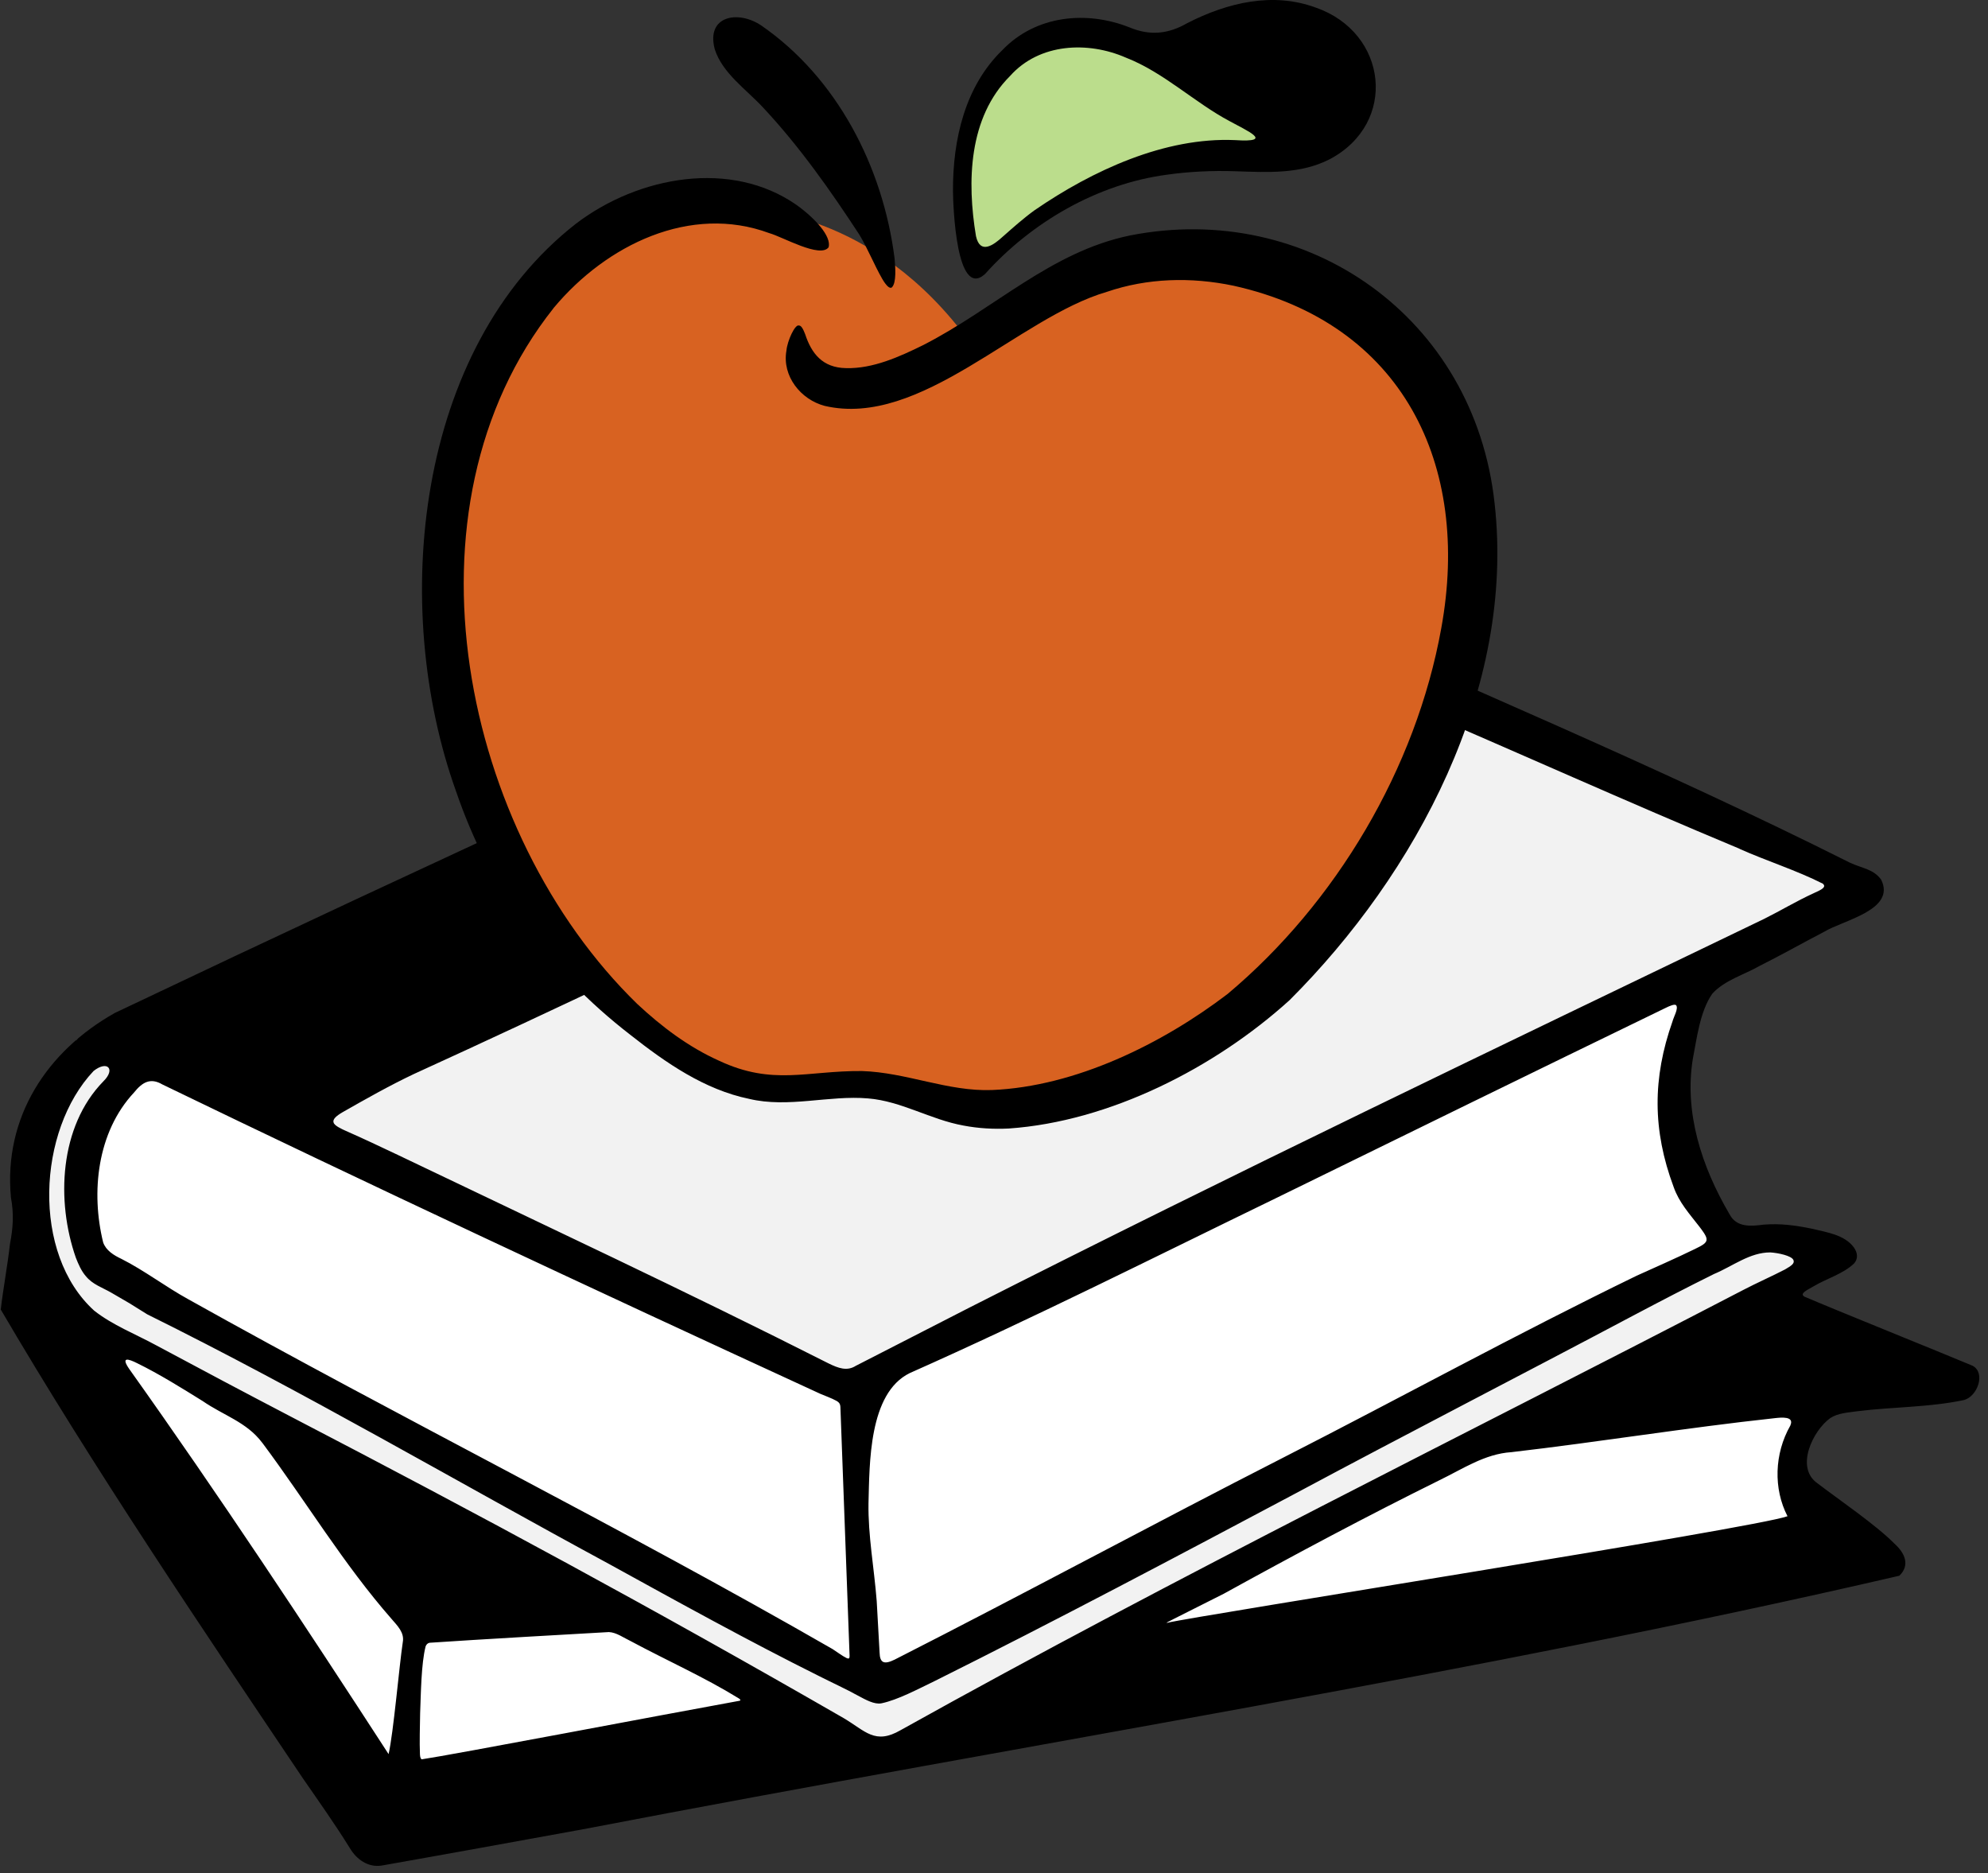
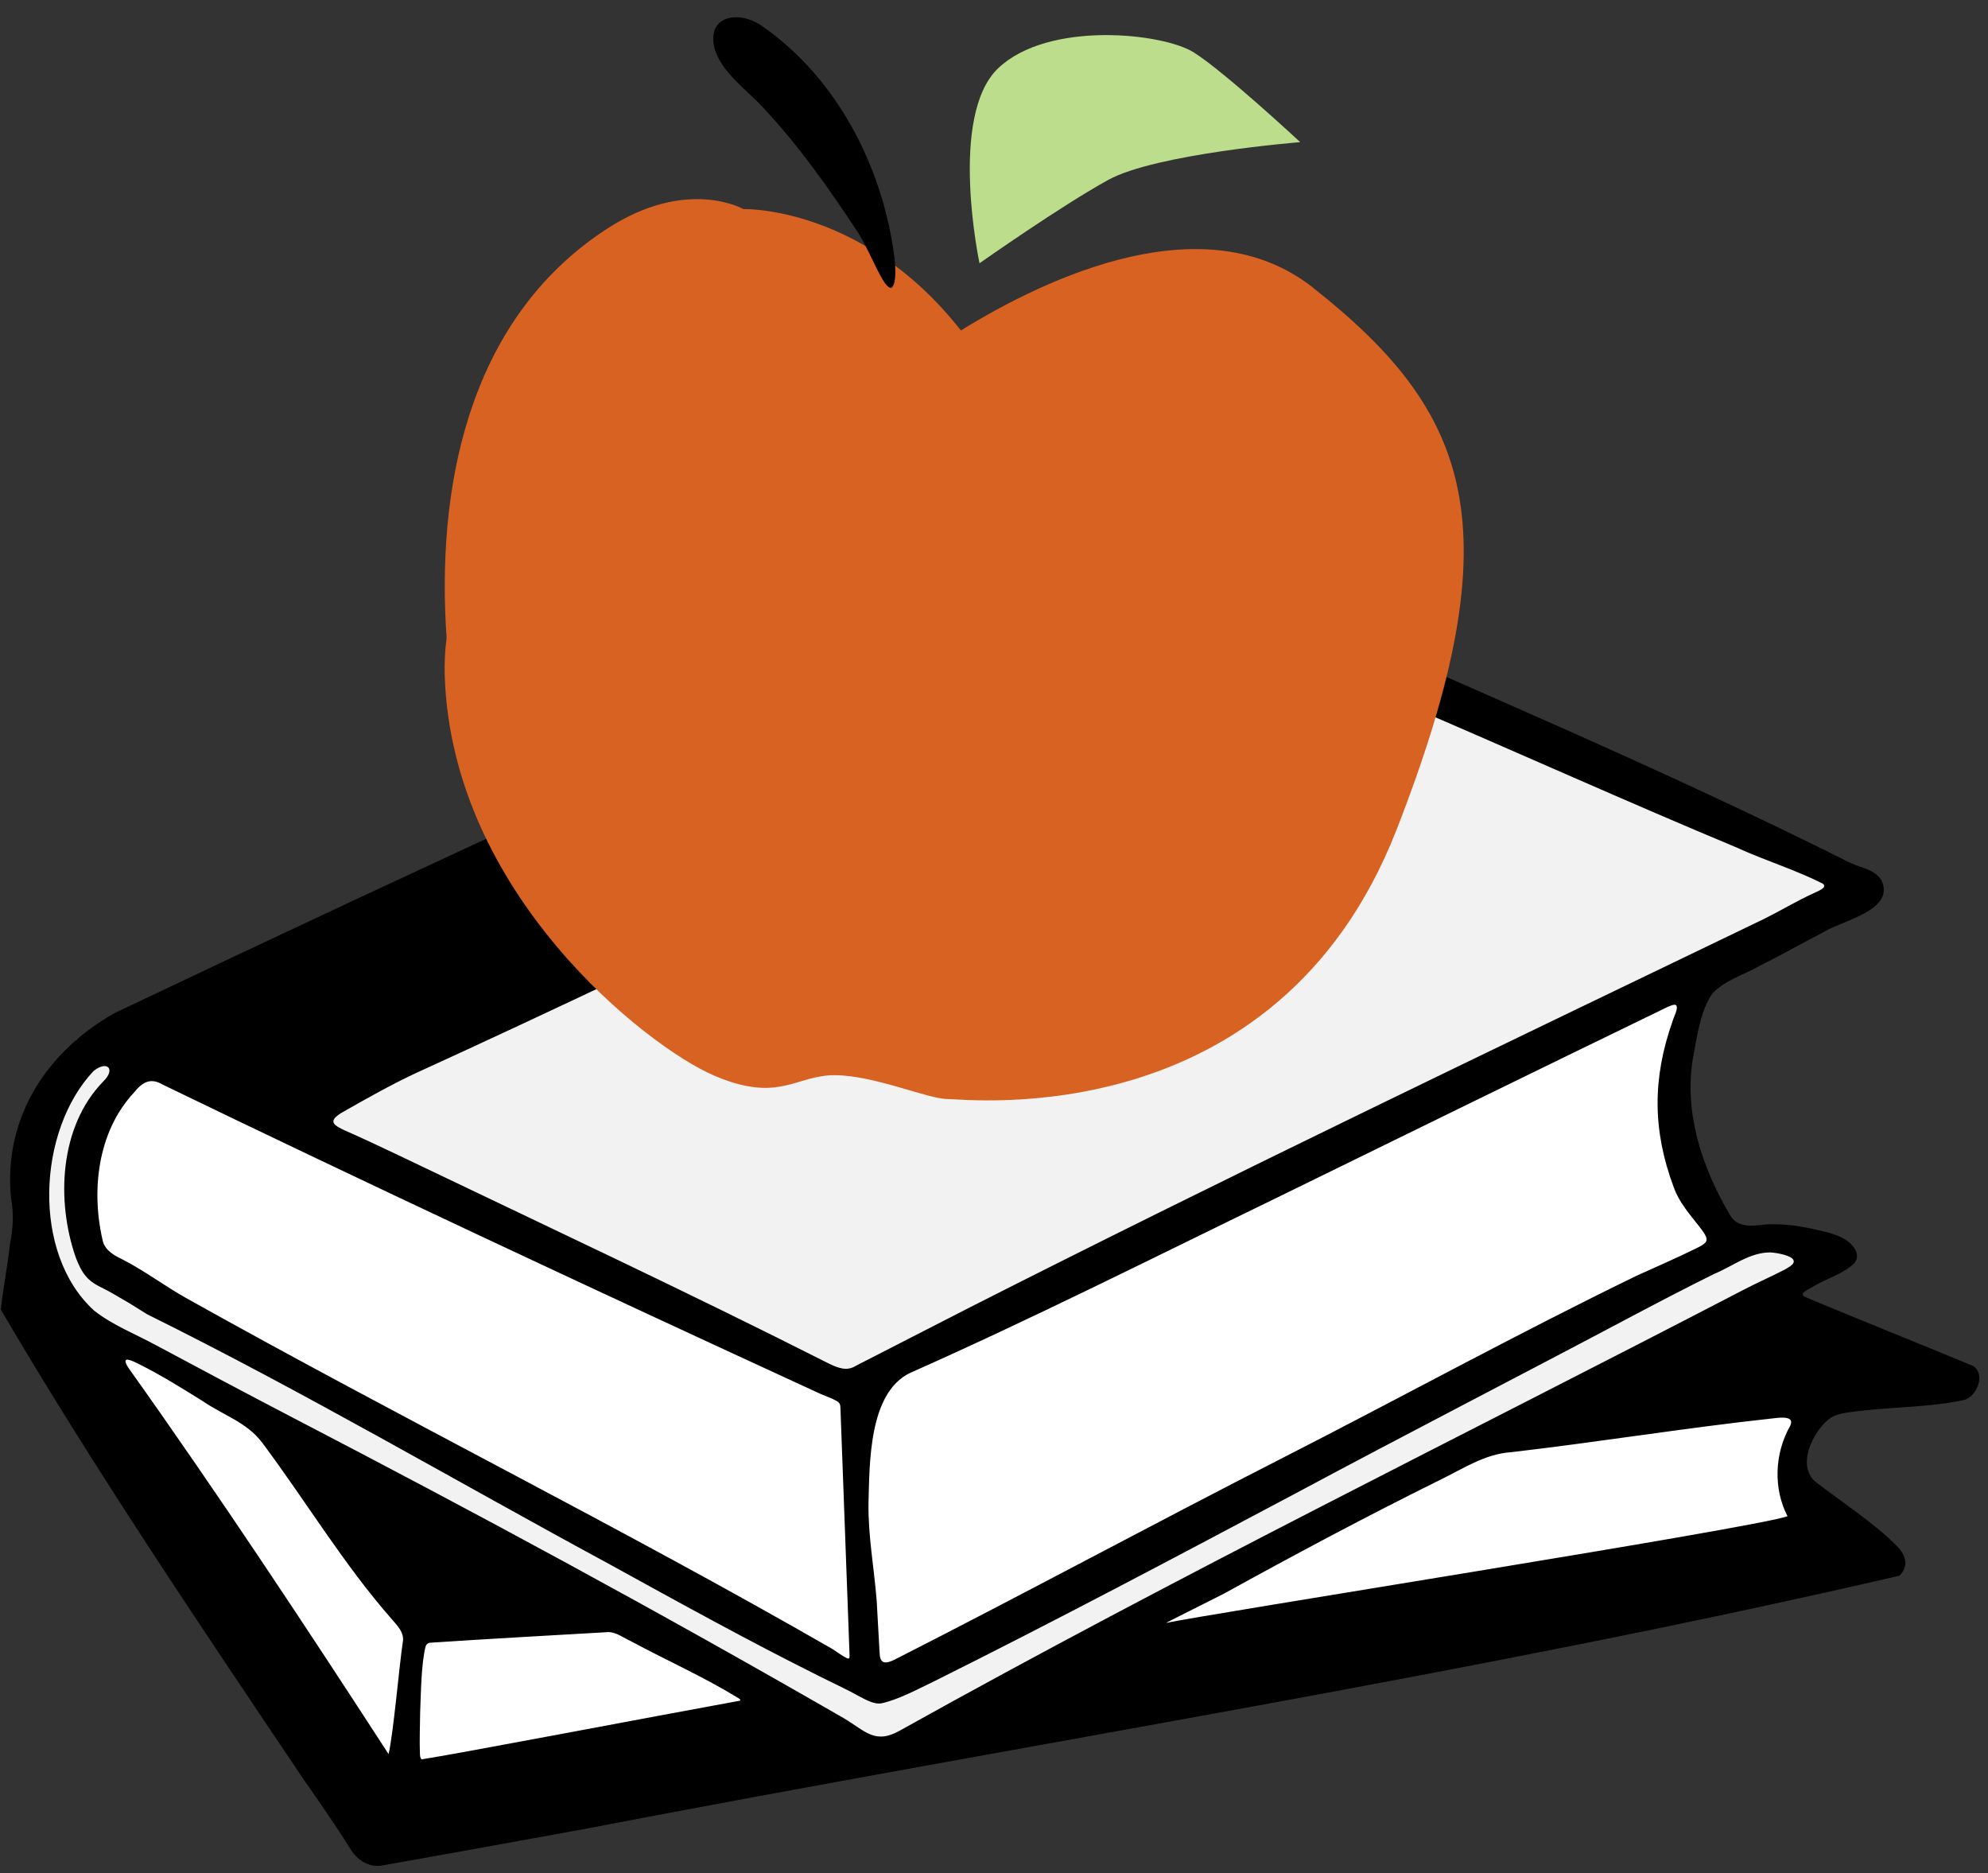
<svg xmlns="http://www.w3.org/2000/svg" width="69" height="65" viewBox="0 0 69 65" fill="none">
  <rect x="0" y="0" width="69" height="65" fill="#333333" stroke="none" />
  <path d="M58.808 33.956C58.808 33.956 57.831 37.295 58.388 39.963C58.946 42.631 60.072 42.965 60.072 42.965L63.314 47.959C63.314 47.959 61.353 50.71 62.169 51.583C62.986 52.456 64.796 54.029 64.796 54.029L12.707 63.406L1.711 45.805C1.711 45.805 0.198 42.23 0.95 40.393C1.702 38.557 3.38 36.109 3.38 36.109L39.395 22.546L58.808 33.956Z" fill="white" />
  <path d="M64.794 30.838L39.395 19.916L2.656 36.084C2.656 36.084 0.588 40.665 1.007 43.191C1.425 45.718 12.706 51.192 12.706 51.192L30.703 60.872L63.314 43.617C63.314 43.617 61.711 42.657 60.564 42.718C59.417 42.778 30.116 58.351 30.116 58.351L3.38 43.856C3.38 43.856 1.994 41.325 3.38 39.171C4.766 37.014 6.298 36.594 6.298 36.594L29.487 48.058L64.794 30.838Z" fill="#F2F2F2" />
  <path d="M0 45.399C3.231 50.918 7.071 56.595 10.514 61.715C11.059 62.504 11.629 63.305 12.144 64.137C12.379 64.531 12.772 64.807 13.235 64.742C15.553 64.333 17.928 63.9 20.233 63.481C36.215 60.41 51.29 58.072 65.923 54.682C66.294 54.325 66.13 53.906 65.751 53.567C65.129 52.93 63.747 51.986 63.08 51.474C62.297 50.928 62.924 49.641 63.527 49.21C63.802 49.033 64.145 49.02 64.462 48.974C65.684 48.821 66.953 48.841 68.162 48.586C68.636 48.464 68.928 47.645 68.467 47.396C67.584 47.021 63.653 45.439 62.626 44.996C62.447 44.884 62.728 44.768 62.952 44.635C63.395 44.37 63.972 44.209 64.351 43.846C64.495 43.687 64.48 43.479 64.344 43.288C64.016 42.846 63.401 42.765 62.895 42.641C62.285 42.516 61.793 42.454 61.215 42.498C60.775 42.555 60.276 42.603 60.033 42.144C59.044 40.462 58.456 38.592 58.755 36.746C58.889 36.072 58.997 35.097 59.434 34.48C59.866 34.01 60.525 33.833 61.066 33.523C61.822 33.144 62.572 32.721 63.309 32.337C63.974 31.932 65.81 31.581 65.293 30.529C65.031 30.161 64.641 30.137 64.211 29.939C57.604 26.625 50.65 23.73 43.907 20.714C42.999 20.282 42.086 19.819 41.132 19.493C40.675 19.322 40.229 19.04 39.746 19.081C38.757 19.233 37.819 19.688 36.888 20.038C26.168 24.799 15.081 29.876 3.99 35.15C1.637 36.469 0.116 38.768 0.38 41.56C0.486 42.135 0.455 42.6 0.345 43.176C0.266 43.89 0.098 44.797 0.026 45.45M60.38 29.459C61.307 29.874 62.355 30.203 63.268 30.666C63.327 30.717 63.328 30.767 63.277 30.817C63.22 30.874 63.091 30.933 62.943 31C62.361 31.265 61.798 31.605 61.227 31.889C51.98 36.343 42.8 40.734 33.672 45.364C32.519 45.958 30.767 46.85 29.705 47.397C29.399 47.592 29.098 47.481 28.754 47.312C23.799 44.806 18.857 42.498 13.806 40.078C13.206 39.794 12.608 39.51 12.002 39.244C11.856 39.179 11.595 39.059 11.578 38.951C11.538 38.839 11.681 38.718 11.895 38.594C12.701 38.135 13.515 37.674 14.365 37.271C24.235 32.77 33.94 27.876 44.718 22.901C45.232 22.848 45.656 23.204 46.124 23.372C47.045 23.727 47.933 24.069 48.831 24.466C52.694 26.122 56.486 27.832 60.356 29.445L60.381 29.456L60.38 29.459ZM59.23 42.996C59.249 43.139 59.07 43.225 58.814 43.35C58.173 43.663 57.409 43.998 56.803 44.272C52.642 46.293 48.632 48.495 44.531 50.587C40.033 52.882 35.568 55.297 31.052 57.593C30.678 57.776 30.54 57.704 30.529 57.351C30.501 56.891 30.457 56.05 30.429 55.561C30.34 54.413 30.126 53.289 30.144 52.163C30.182 50.794 30.147 48.35 31.575 47.65C35.852 45.751 40.057 43.632 44.279 41.583C48.751 39.392 53.281 37.174 57.788 34.988C57.973 34.896 58.12 34.839 58.173 34.882C58.268 34.991 58.091 35.283 58.049 35.447C57.354 37.414 57.354 39.222 58.088 41.188C58.276 41.727 58.633 42.116 58.981 42.566C59.074 42.688 59.218 42.874 59.23 42.982V42.995V42.996ZM28.9 57.229C21.541 52.997 13.972 49.247 6.538 45.089C5.755 44.66 5.002 44.083 4.217 43.688C3.949 43.561 3.682 43.399 3.581 43.117C3.152 41.378 3.368 39.287 4.652 37.913C4.94 37.554 5.222 37.389 5.637 37.634C12.589 40.999 20.48 44.693 28.465 48.366C28.657 48.449 28.858 48.517 29.032 48.613C29.206 48.709 29.159 48.804 29.177 49.046C29.225 50.366 29.395 54.934 29.463 56.795C29.471 56.947 29.474 57.086 29.479 57.232C29.479 57.457 29.531 57.606 29.384 57.539C29.223 57.459 29.08 57.345 28.922 57.244L28.9 57.229ZM5.111 45.611C10.574 48.316 15.806 51.39 21.159 54.285C23.552 55.603 25.994 56.952 28.448 58.174C28.893 58.4 29.354 58.608 29.775 58.841C30.049 58.988 30.35 59.158 30.596 59.109C31.159 58.991 31.856 58.618 32.426 58.344C36.632 56.248 40.878 53.997 44.98 51.818C48.864 49.738 52.801 47.715 56.688 45.653C57.614 45.164 58.552 44.676 59.489 44.212C60.137 43.943 60.731 43.459 61.446 43.462C61.735 43.48 62.171 43.58 62.241 43.716C62.31 43.85 62.153 43.934 61.957 44.052C61.484 44.297 60.987 44.514 60.505 44.765C50.767 49.825 40.911 54.66 31.259 60.041C30.365 60.559 30.037 60.068 29.276 59.62C22.737 55.854 16.66 52.573 10.143 49.186C8.566 48.363 6.965 47.514 5.401 46.675C4.7 46.294 3.907 45.986 3.27 45.484C1.086 43.507 1.298 39.23 3.248 37.166C3.727 36.786 4.021 37.101 3.588 37.525C2.053 39.095 1.948 41.691 2.632 43.644C2.719 43.868 2.823 44.107 2.978 44.285C3.218 44.58 3.547 44.675 3.876 44.867C4.078 44.984 4.285 45.108 4.491 45.225M25.65 58.943C25.701 58.983 25.719 59.005 25.669 59.021C22.987 59.508 15.713 60.895 14.637 61.053C14.602 61.038 14.583 60.987 14.576 60.888C14.557 60.419 14.576 59.928 14.582 59.457C14.61 58.76 14.618 57.745 14.772 57.134C14.797 57.068 14.842 57.021 14.911 57.008C16.576 56.894 20.104 56.695 21.133 56.637C21.395 56.648 21.648 56.837 21.898 56.955C23.142 57.623 24.44 58.198 25.64 58.937L25.65 58.944V58.943ZM9.112 50.08C10.626 52.11 11.92 54.273 13.584 56.174C13.79 56.415 14.043 56.652 13.98 56.987C13.856 57.813 13.654 60.157 13.487 60.872C10.615 56.447 7.605 51.89 4.484 47.505C4.189 47.077 4.447 47.15 4.753 47.303C5.53 47.682 6.317 48.175 7.034 48.62C7.75 49.116 8.557 49.347 9.093 50.057L9.112 50.08ZM62.139 49.471C61.581 50.449 61.549 51.666 62.041 52.617C60.939 53.023 41.47 56.08 40.508 56.316C40.46 56.323 40.499 56.301 40.767 56.167C41.142 55.978 41.979 55.556 42.471 55.309C44.954 53.941 47.438 52.615 49.957 51.369C50.764 50.98 51.537 50.452 52.456 50.394C55.541 50.036 58.523 49.546 61.599 49.214C61.825 49.188 62.278 49.142 62.144 49.455L62.139 49.472V49.471Z" fill="black" />
  <path d="M45.129 4.933C45.129 4.933 40.119 5.331 38.46 6.246C36.8 7.16 33.997 9.136 33.997 9.136C33.997 9.136 32.908 4.022 34.645 2.368C36.382 0.715 40.356 1.14 41.433 1.818C42.51 2.497 45.128 4.933 45.128 4.933H45.129Z" fill="#BBDD8C" />
  <path d="M45.58 9.987C41.85 7.042 36.396 9.588 33.351 11.468C29.951 7.131 25.798 7.255 25.798 7.255C25.798 7.255 23.847 6.132 21.066 7.94C16.131 11.148 15.151 17.136 15.501 22.142C15.447 22.539 15.422 22.962 15.435 23.416C15.659 31.013 22.454 36.314 24.755 37.312C27.055 38.309 27.606 37.298 28.995 37.312C30.384 37.327 32.203 38.14 32.899 38.14C33.596 38.14 44.32 39.404 48.463 28.816C52.605 18.229 51.006 14.275 45.578 9.989L45.58 9.987Z" fill="#D86221" />
-   <path d="M19.213 10.693C13.695 17.642 16.023 28.907 22.116 34.838C22.958 35.624 23.891 36.332 24.959 36.811C26.828 37.686 28.009 37.152 29.914 37.168C31.455 37.214 32.901 37.885 34.43 37.827C37.328 37.706 40.333 36.227 42.607 34.494C46.364 31.345 49.146 26.673 50.024 21.801C51.06 16.119 48.682 11.219 42.813 9.915C41.334 9.606 39.821 9.648 38.417 10.128C35.343 11.023 31.954 14.863 28.622 14.085C27.792 13.866 27.141 13.052 27.295 12.172C27.326 11.821 27.596 11.244 27.729 11.296C27.811 11.294 27.873 11.412 27.946 11.598C28.164 12.263 28.546 12.763 29.367 12.775C30.299 12.799 31.221 12.38 32.046 11.974C34.539 10.698 36.47 8.741 39.216 8.172C45.391 6.954 51.177 11.02 51.875 17.467C52.598 23.918 49.143 30.33 44.761 34.706C42.16 37.065 38.505 38.92 35.015 39.162C34.485 39.188 33.96 39.159 33.442 39.06C32.29 38.852 31.294 38.214 30.131 38.118C28.784 38 27.361 38.458 26.004 38.134C24.452 37.815 23.11 36.883 21.876 35.91C18.96 33.656 16.993 30.851 15.824 27.448C13.533 21.048 14.413 12.11 19.997 7.758C22.178 6.101 25.381 5.533 27.643 7.11C28.297 7.578 28.859 8.201 28.761 8.579C28.473 8.977 27.157 8.216 26.705 8.092C23.963 7.075 21.051 8.493 19.228 10.673L19.21 10.694L19.213 10.693Z" fill="black" />
-   <path d="M34.177 9.52C33.192 10.378 33.082 7.162 33.076 6.641C33.067 4.821 33.501 2.986 34.793 1.735C35.949 0.533 37.706 0.356 39.207 0.952C39.914 1.247 40.551 1.182 41.209 0.802C42.604 0.088 44.181 -0.287 45.668 0.264C48.164 1.128 48.529 4.274 46.149 5.527C45.131 6.049 44 5.979 42.883 5.943C42.084 5.915 41.262 5.954 40.499 6.063C38.085 6.384 35.801 7.713 34.193 9.504L34.177 9.517V9.52ZM39.073 1.998C37.76 1.426 36.077 1.495 35.059 2.635C33.61 4.079 33.56 6.309 33.875 8.197C34.02 8.843 34.481 8.51 34.807 8.21C35.16 7.899 35.524 7.574 35.908 7.296C37.927 5.909 40.434 4.756 42.863 4.862C44.262 4.954 43.27 4.533 42.681 4.206C41.468 3.563 40.396 2.517 39.095 2.007L39.073 1.998Z" fill="black" />
  <path d="M30.948 9.979C30.868 10.021 30.757 9.908 30.621 9.678C30.35 9.207 30.12 8.632 29.829 8.147C28.812 6.592 27.729 5.056 26.465 3.71C25.889 3.094 25.076 2.538 24.809 1.712C24.497 0.551 25.608 0.343 26.414 0.879C29.051 2.696 30.646 5.789 31.049 8.965C31.076 9.272 31.12 9.816 30.954 9.974L30.948 9.979Z" fill="black" />
</svg>